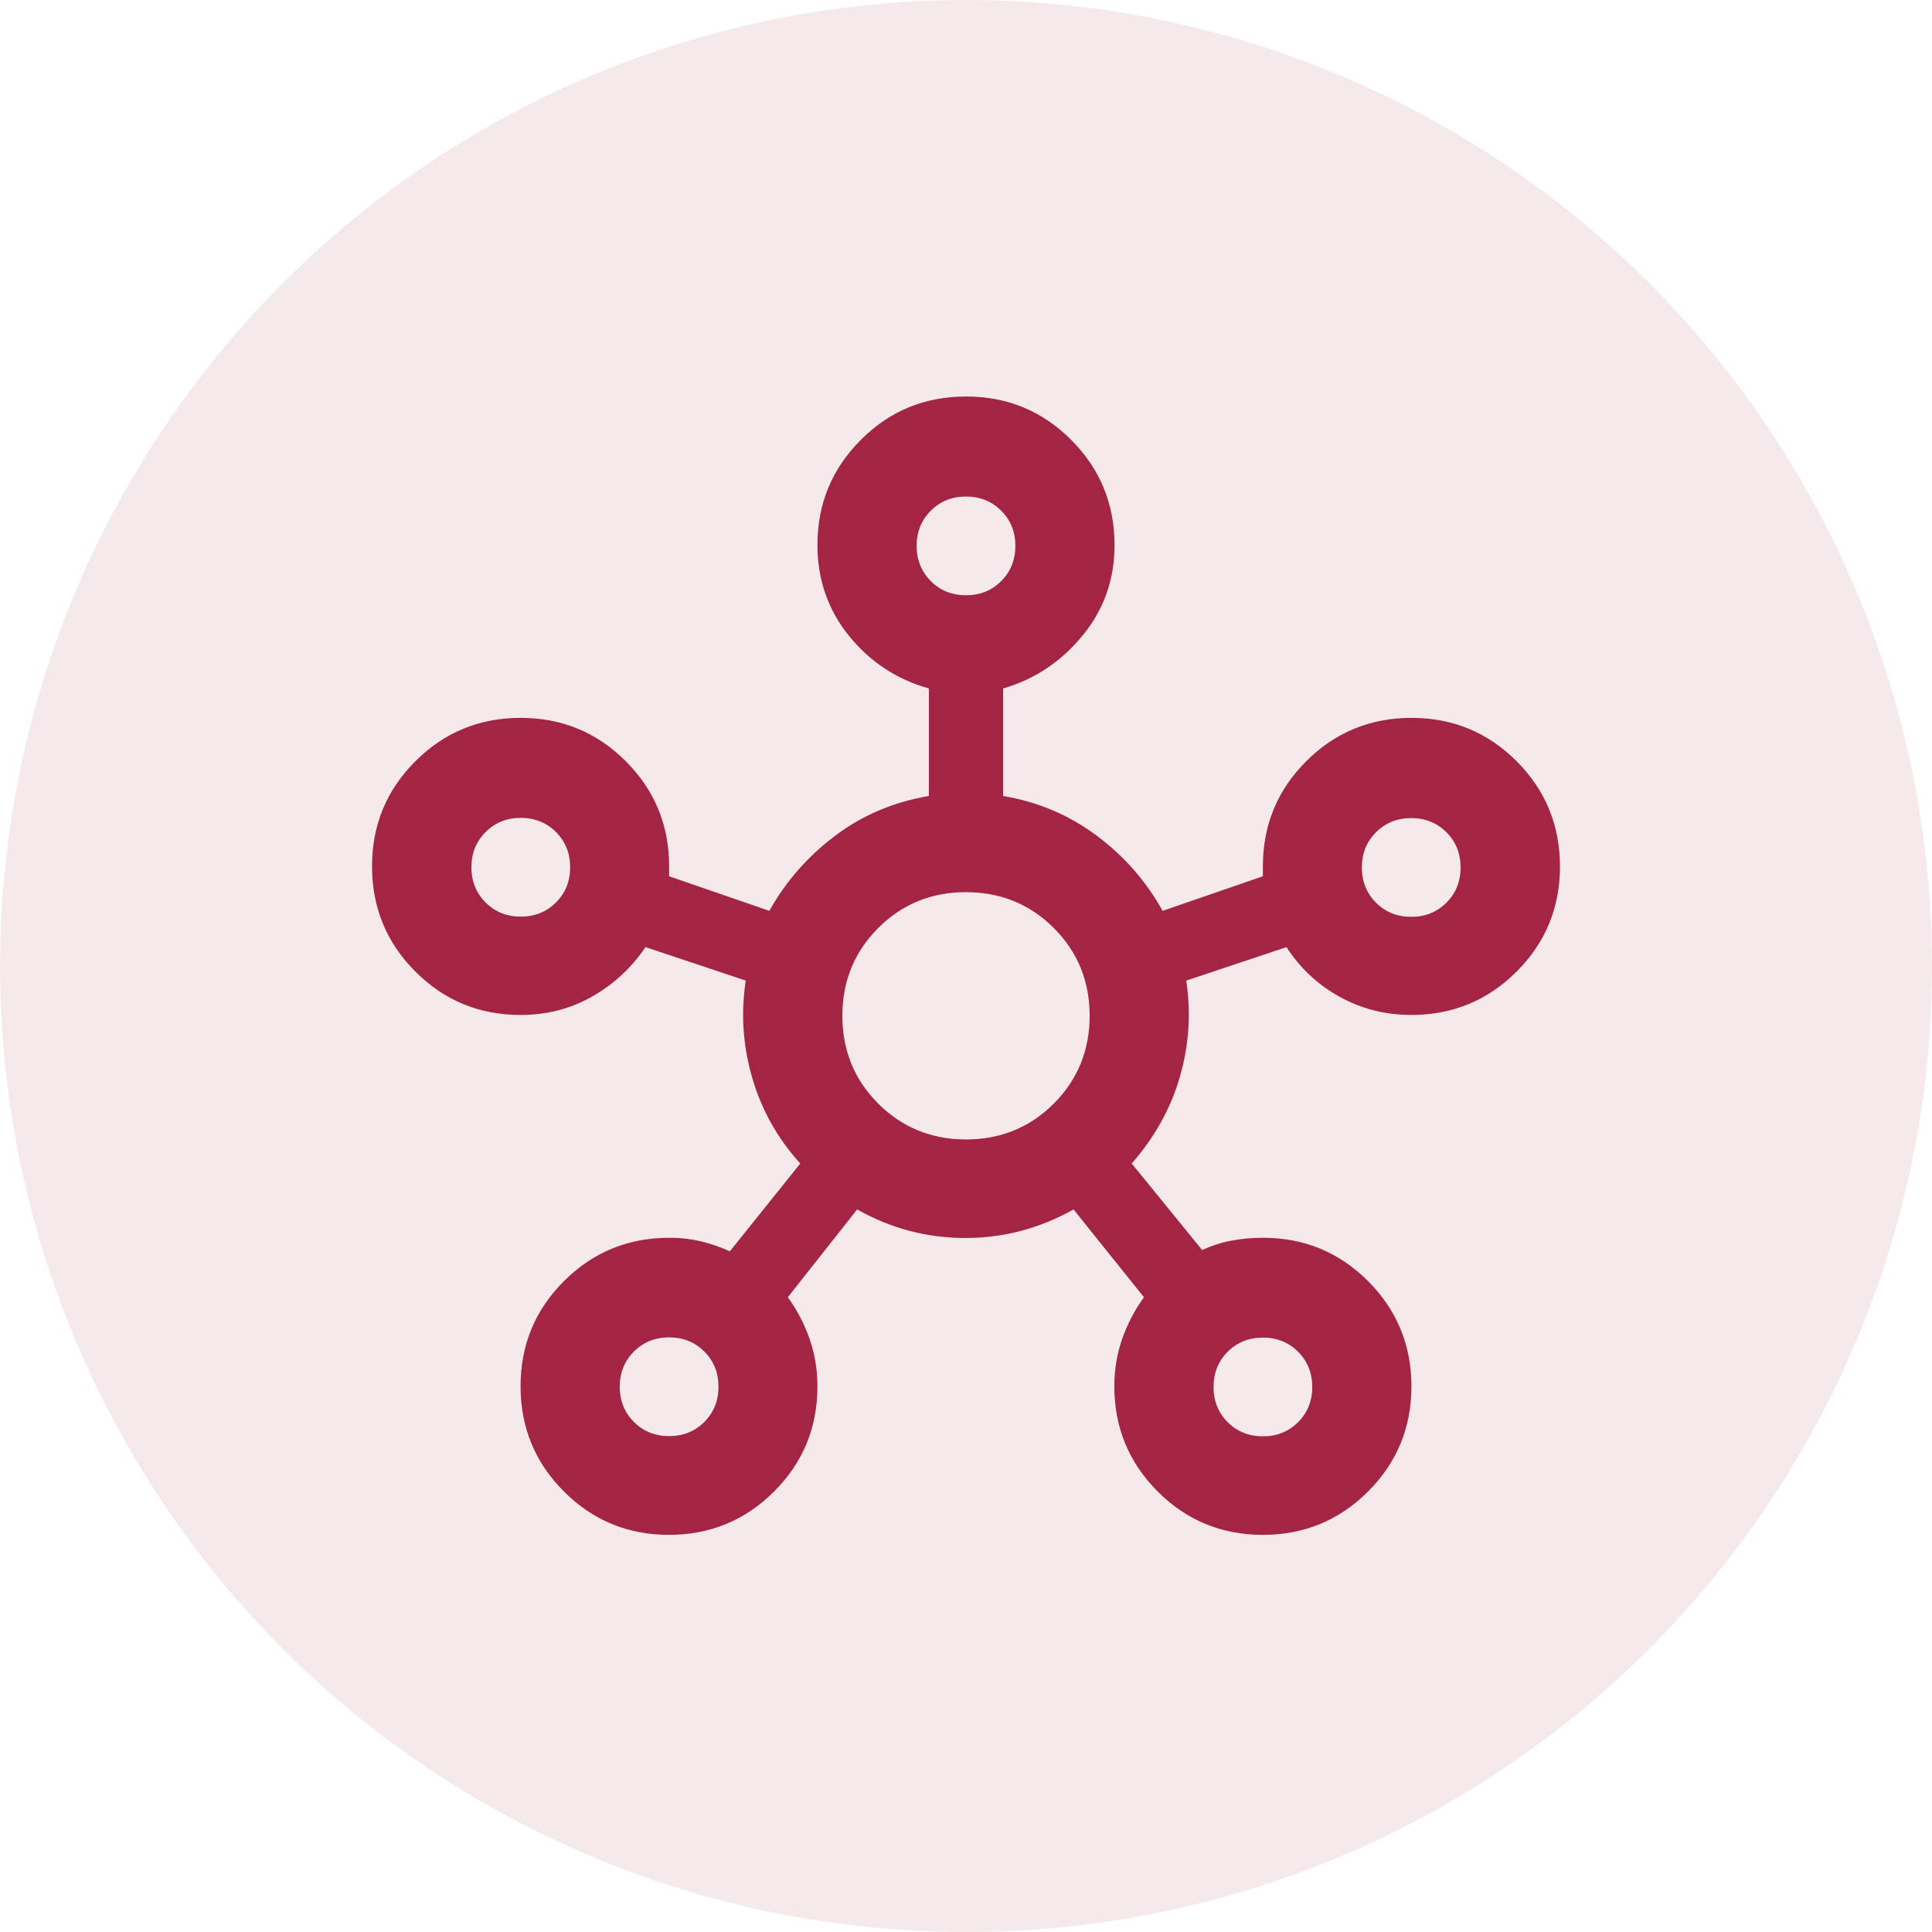
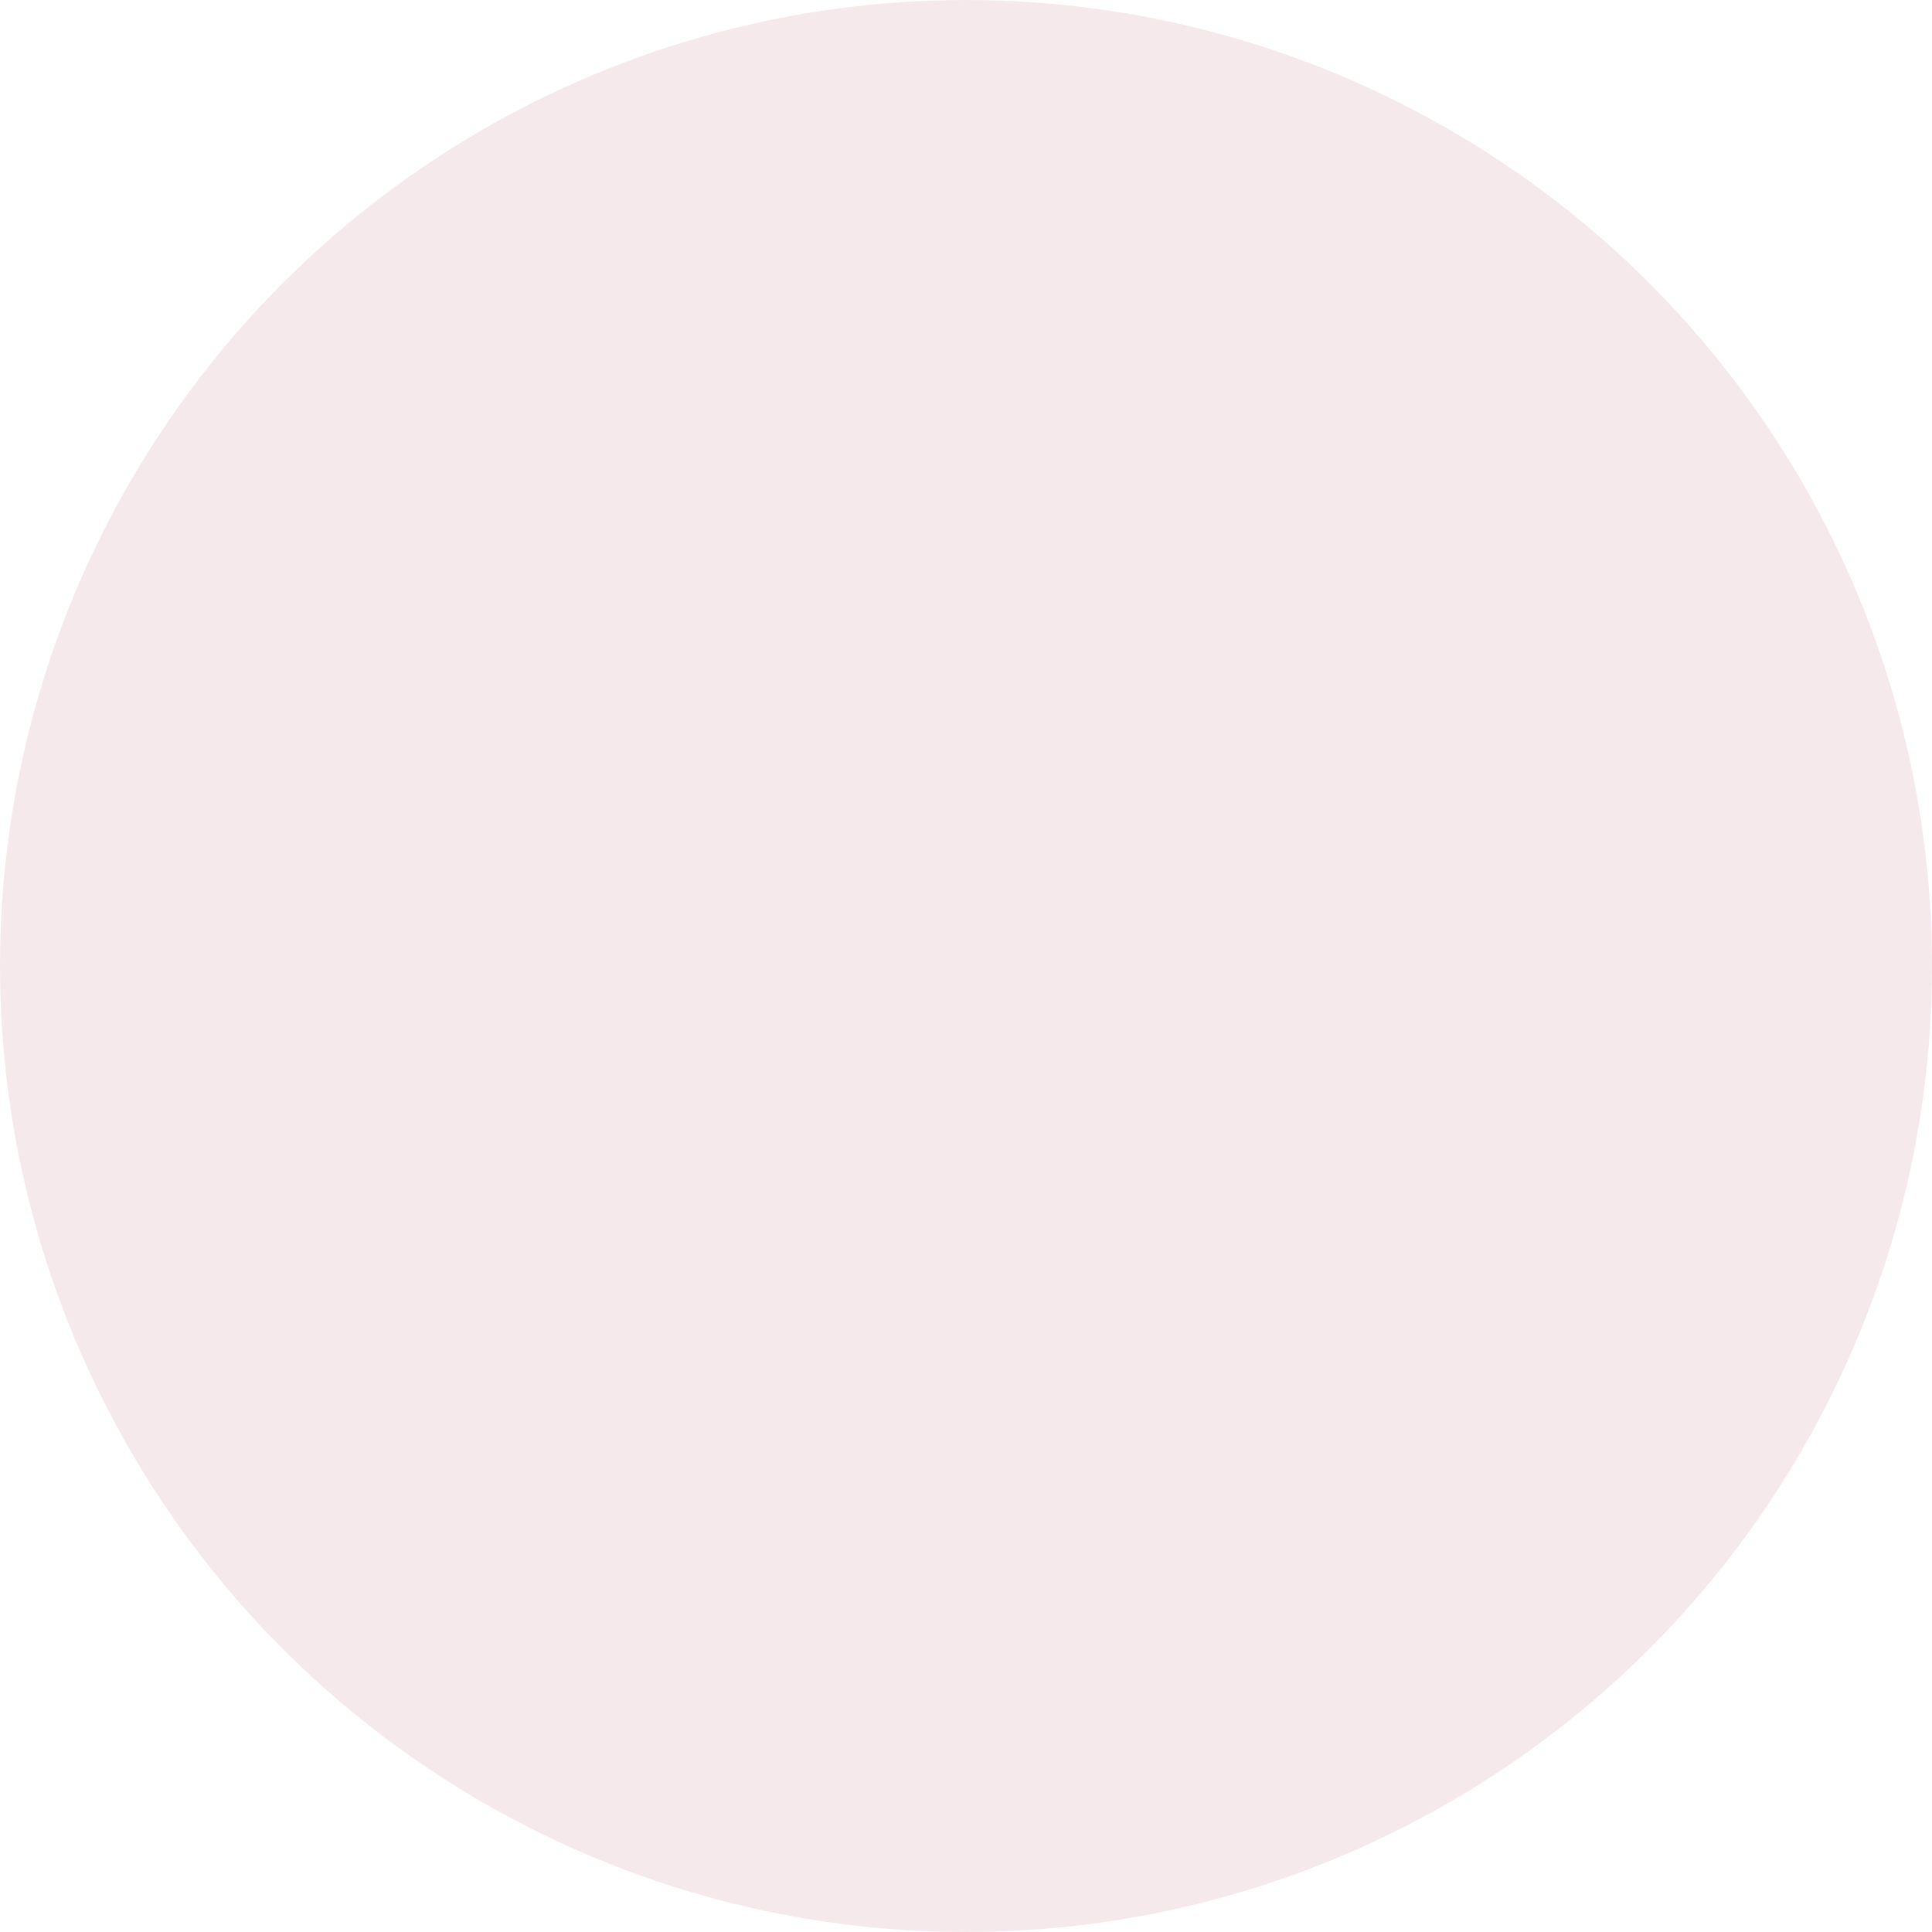
<svg xmlns="http://www.w3.org/2000/svg" id="_레이어_2" viewBox="0 0 90 90">
  <defs>
    <style>.cls-1{fill:#a42444;}.cls-2{fill:#a32443;opacity:.1;}</style>
  </defs>
  <g id="_레이어_1-2">
    <circle class="cls-2" cx="45" cy="45" r="45" />
-     <path class="cls-1" d="m31.17,71.5c-1.92,0-3.55-.67-4.9-2.02-1.34-1.34-2.02-2.98-2.02-4.9s.67-3.55,2.02-4.9c1.34-1.34,2.98-2.02,4.9-2.02.54,0,1.04.06,1.5.17s.9.27,1.33.46l3.28-4.09c-1.08-1.19-1.82-2.53-2.25-4.03s-.52-3-.29-4.49l-4.67-1.56c-.65.96-1.48,1.73-2.48,2.3s-2.11.86-3.34.86c-1.92,0-3.55-.67-4.9-2.02-1.34-1.34-2.02-2.98-2.02-4.9s.67-3.55,2.02-4.9c1.34-1.34,2.98-2.02,4.9-2.02s3.55.67,4.9,2.02,2.02,2.98,2.02,4.9v.46l4.67,1.61c.77-1.38,1.8-2.55,3.08-3.51s2.74-1.57,4.35-1.84v-5.01c-1.5-.42-2.74-1.24-3.72-2.45s-1.47-2.62-1.47-4.23c0-1.92.67-3.55,2.02-4.9s2.98-2.02,4.9-2.02,3.55.67,4.9,2.02c1.34,1.34,2.02,2.98,2.02,4.9,0,1.61-.5,3.02-1.5,4.23-1,1.21-2.23,2.03-3.69,2.45v5.01c1.61.27,3.06.88,4.35,1.84,1.29.96,2.31,2.13,3.08,3.51l4.67-1.61v-.46c0-1.92.67-3.55,2.02-4.9,1.34-1.34,2.98-2.02,4.9-2.02s3.55.67,4.9,2.02c1.34,1.34,2.02,2.98,2.02,4.9s-.67,3.55-2.02,4.9c-1.34,1.34-2.98,2.02-4.9,2.02-1.23,0-2.35-.29-3.37-.86s-1.83-1.34-2.45-2.3l-4.67,1.56c.23,1.5.13,2.99-.29,4.46s-1.17,2.83-2.25,4.06l3.28,4.03c.42-.19.86-.34,1.33-.43s.96-.14,1.5-.14c1.92,0,3.55.67,4.9,2.02,1.34,1.34,2.02,2.98,2.02,4.9s-.67,3.55-2.02,4.9c-1.34,1.34-2.98,2.02-4.9,2.02s-3.55-.67-4.9-2.02c-1.34-1.34-2.02-2.98-2.02-4.9,0-.77.12-1.51.37-2.22s.59-1.35,1.01-1.93l-3.28-4.09c-1.57.88-3.25,1.33-5.04,1.33s-3.47-.44-5.04-1.33l-3.23,4.09c.42.58.76,1.22,1.01,1.93s.37,1.45.37,2.22c0,1.92-.67,3.55-2.02,4.9-1.34,1.34-2.98,2.02-4.9,2.02Zm-6.91-28.8c.65,0,1.2-.22,1.64-.66s.66-.99.66-1.64-.22-1.2-.66-1.64-.99-.66-1.64-.66-1.2.22-1.64.66-.66.99-.66,1.64.22,1.2.66,1.64.99.66,1.64.66Zm6.91,24.2c.65,0,1.2-.22,1.64-.66.44-.44.66-.99.66-1.64s-.22-1.2-.66-1.64-.99-.66-1.64-.66-1.2.22-1.64.66-.66.99-.66,1.64.22,1.2.66,1.64c.44.44.99.66,1.64.66Zm13.83-39.17c.65,0,1.2-.22,1.64-.66.44-.44.66-.99.66-1.64s-.22-1.2-.66-1.64c-.44-.44-.99-.66-1.64-.66s-1.2.22-1.64.66-.66.99-.66,1.64.22,1.2.66,1.64.99.66,1.64.66Zm0,25.35c1.61,0,2.98-.56,4.09-1.67s1.67-2.48,1.67-4.09-.56-2.98-1.67-4.09c-1.11-1.11-2.48-1.67-4.09-1.67s-2.98.56-4.09,1.67c-1.11,1.11-1.67,2.48-1.67,4.09s.56,2.98,1.67,4.09,2.48,1.67,4.09,1.67Zm13.83,13.83c.65,0,1.2-.22,1.64-.66.44-.44.66-.99.66-1.64s-.22-1.2-.66-1.64-.99-.66-1.64-.66-1.2.22-1.64.66-.66.99-.66,1.64.22,1.2.66,1.64c.44.44.99.66,1.64.66Zm6.91-24.2c.65,0,1.2-.22,1.64-.66s.66-.99.66-1.64-.22-1.2-.66-1.64-.99-.66-1.64-.66-1.2.22-1.64.66-.66.99-.66,1.64.22,1.2.66,1.64.99.66,1.64.66Z" />
  </g>
</svg>